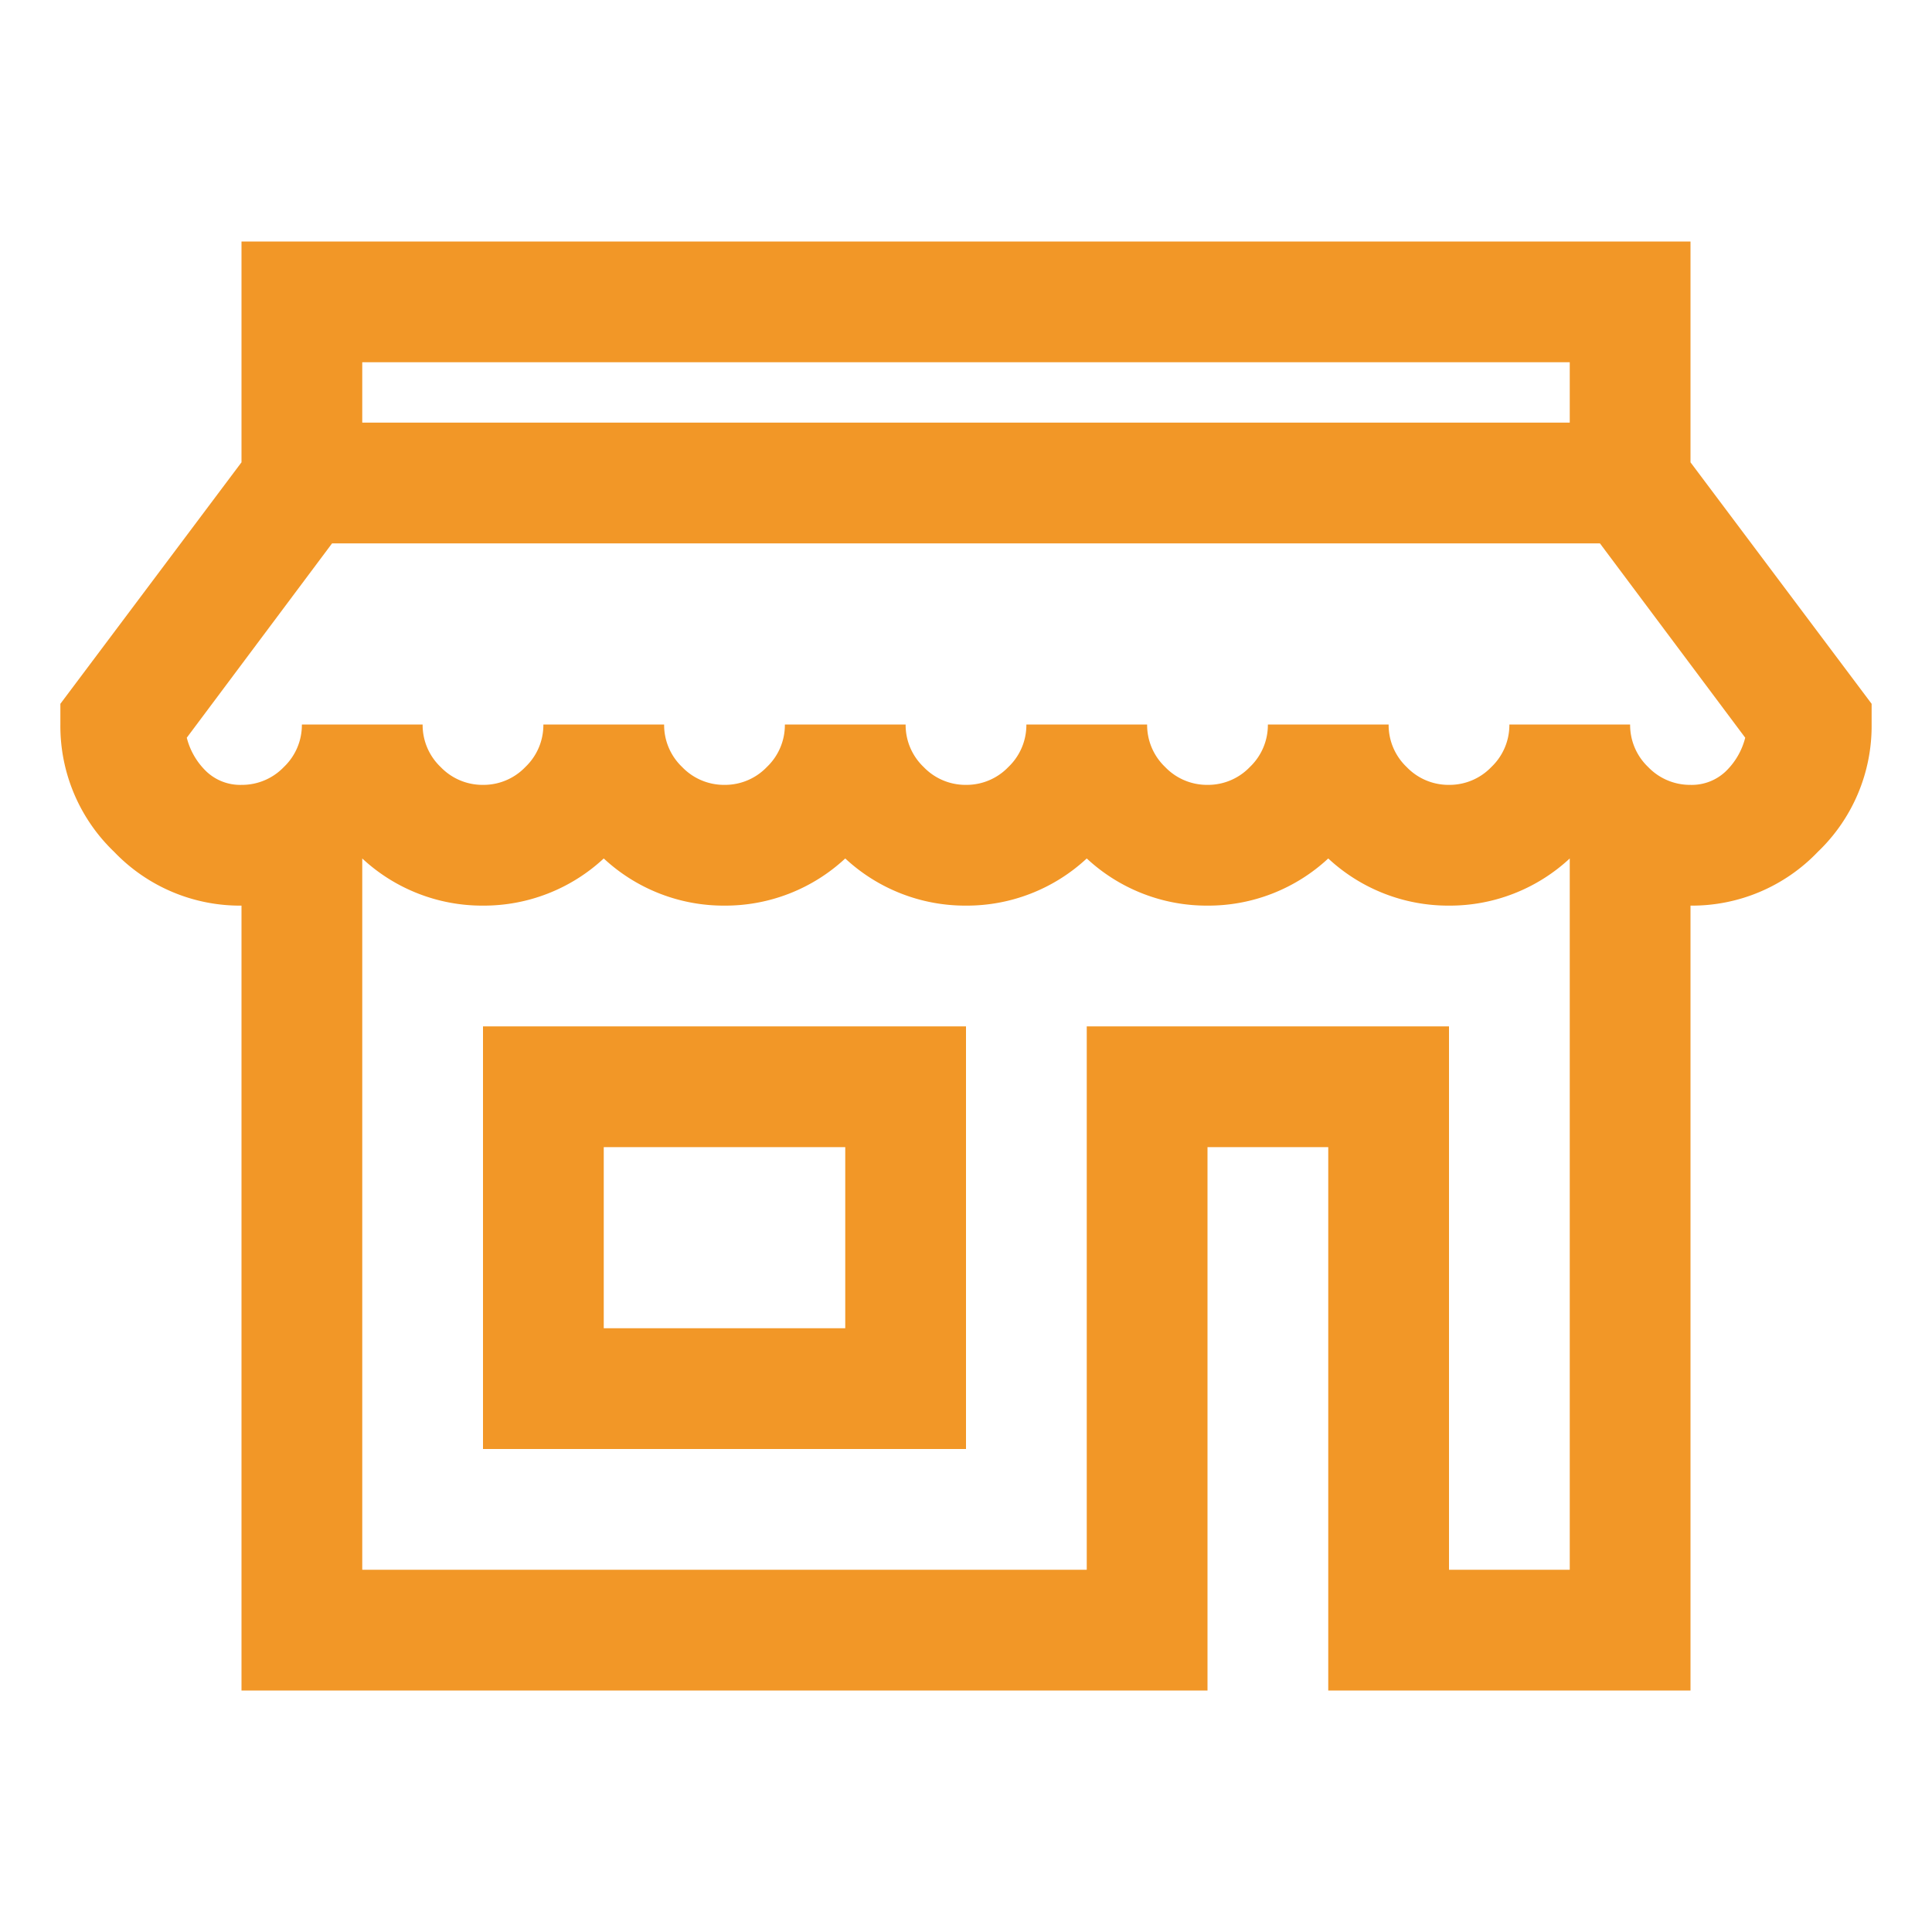
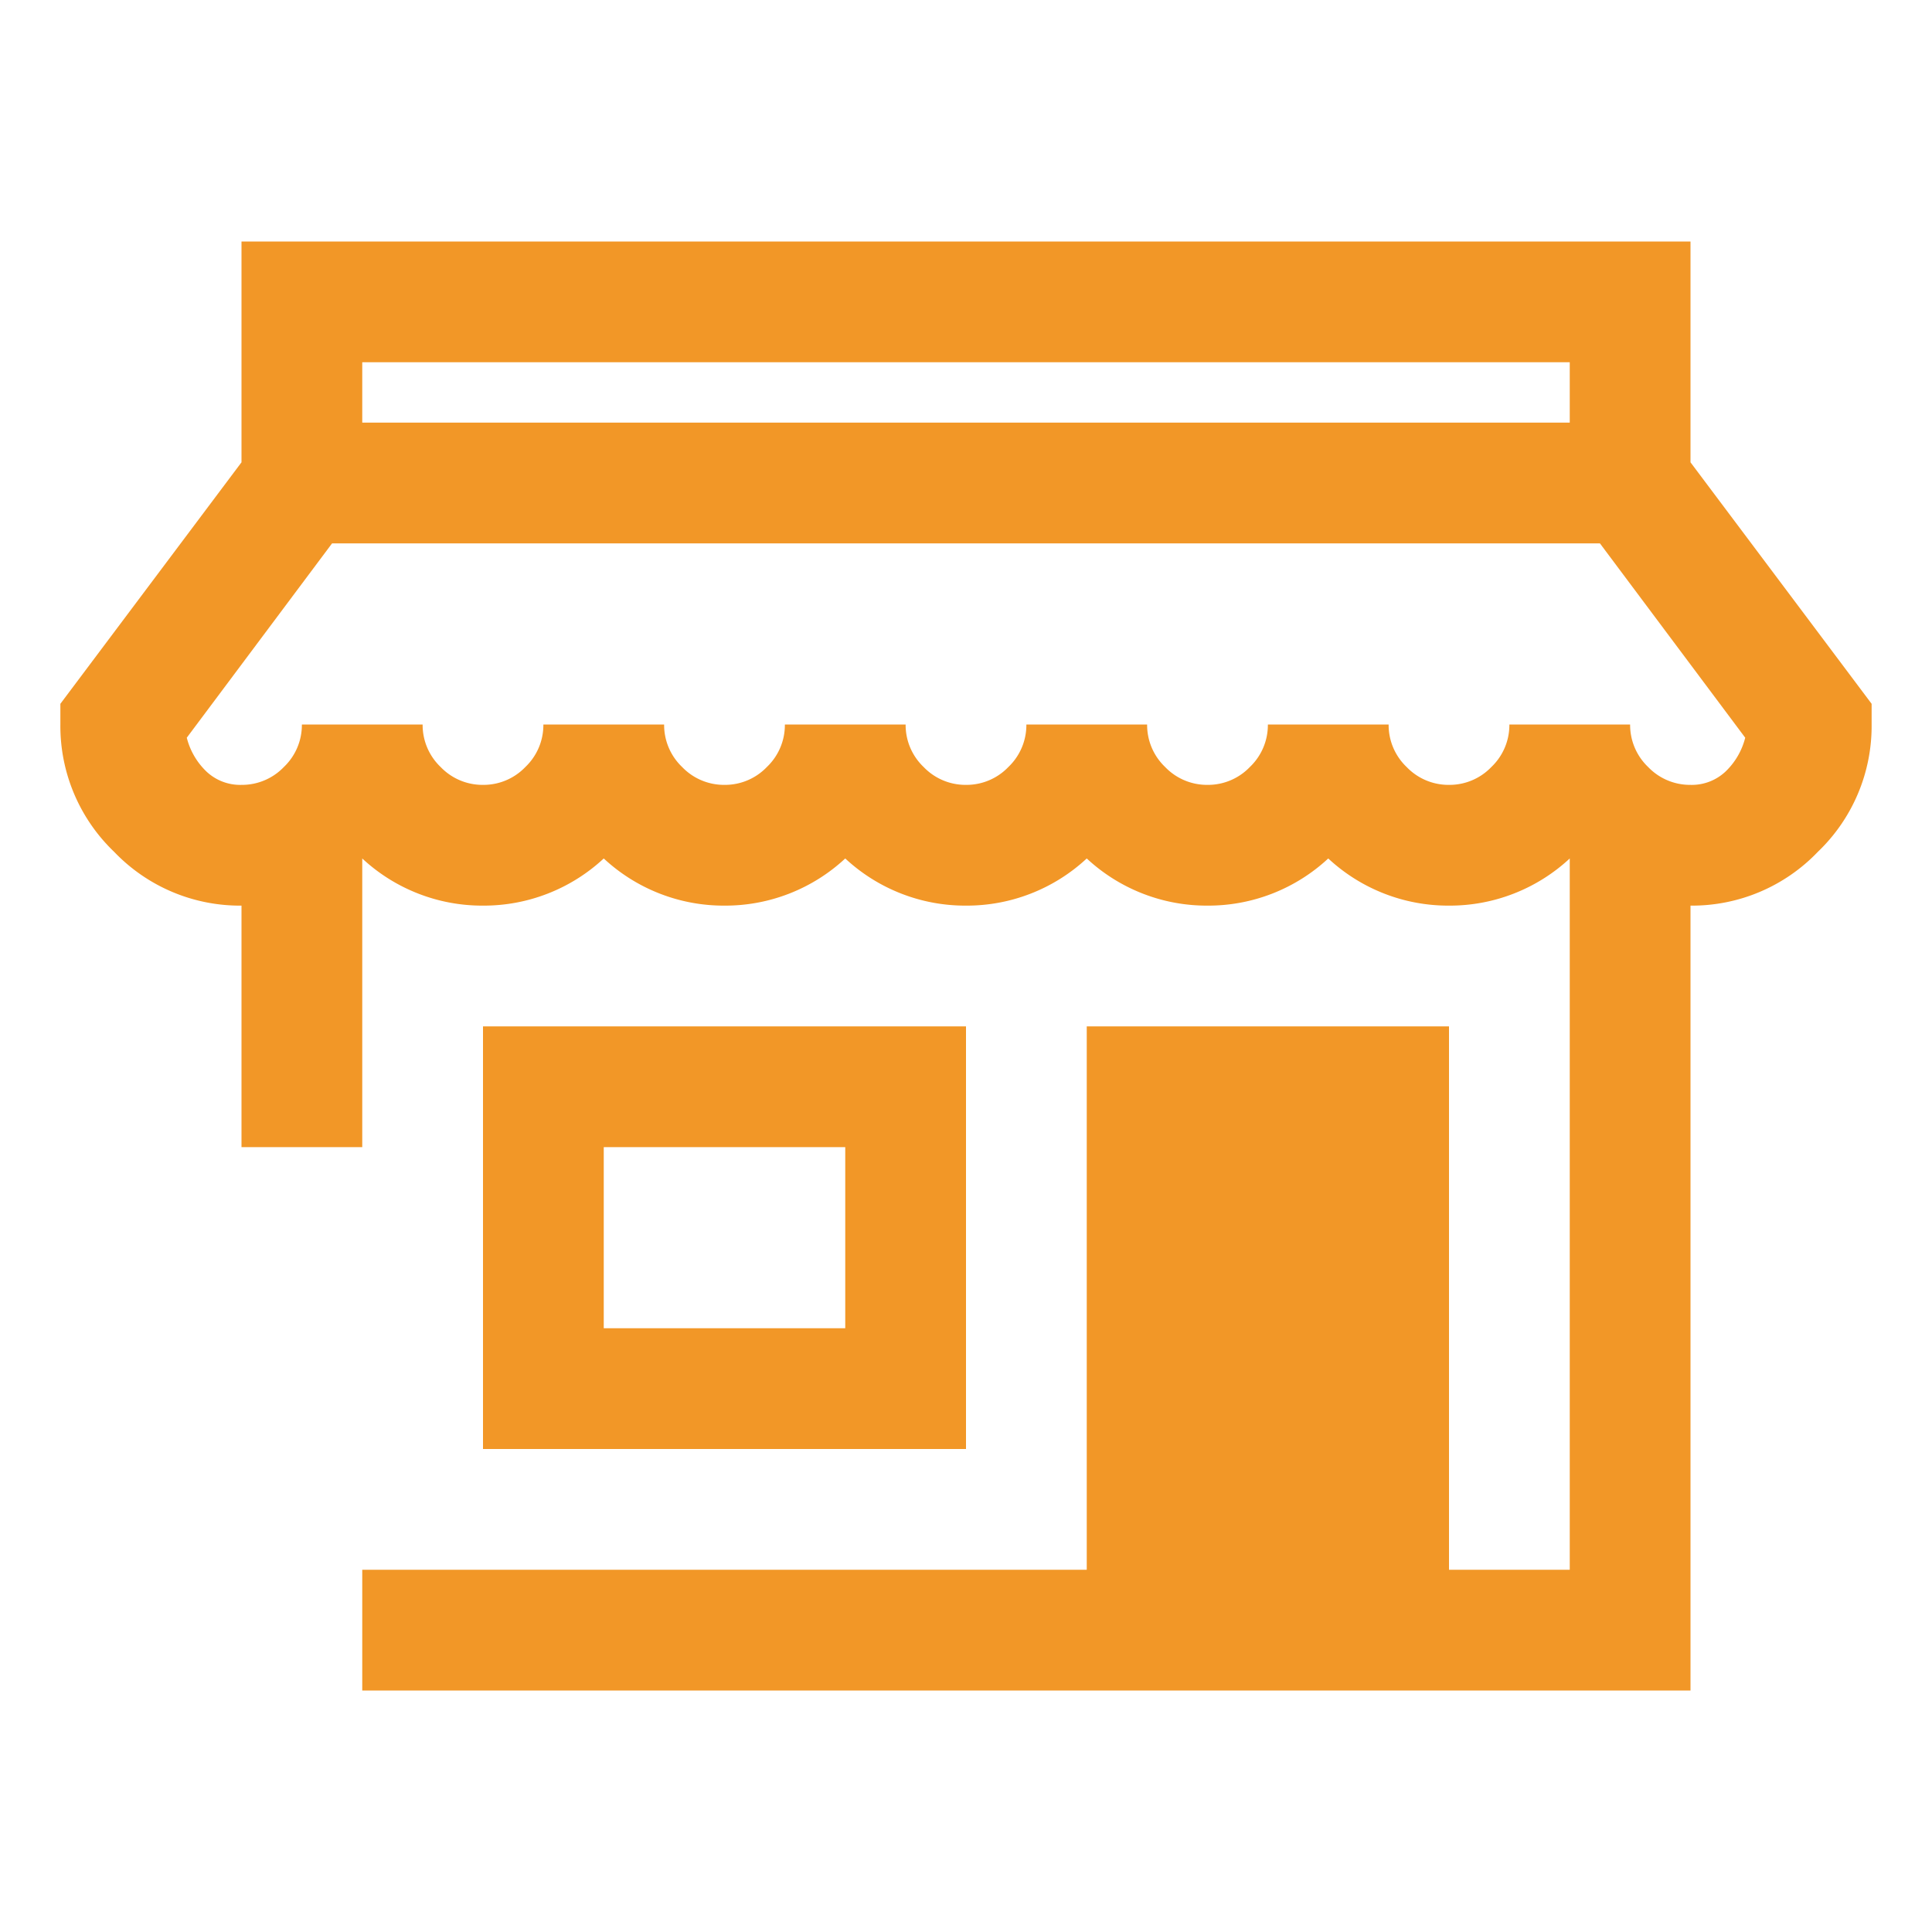
<svg xmlns="http://www.w3.org/2000/svg" width="56" height="56" viewBox="0 0 56 56">
  <g id="tab1-icon1" transform="translate(16 29)">
-     <rect id="矩形_3069" data-name="矩形 3069" width="56" height="56" transform="translate(-16 -29)" fill="rgba(255,255,255,0)" />
-     <path id="路径_1863" data-name="路径 1863" d="M-21-42v6.4l-5.25,7v.6a5.045,5.045,0,0,0,1.559,3.691A5.045,5.045,0,0,0-21-22.75V0H7V-15.75h3.5V0H21V-22.75a5.045,5.045,0,0,0,3.691-1.559A5.045,5.045,0,0,0,26.25-28v-.6L21-35.6V-42Zm3.5,3.5h35v1.75h-35Zm-.875,5.25h36.75l4.211,5.633a2.05,2.05,0,0,1-.574.984A1.427,1.427,0,0,1,21-26.25a1.682,1.682,0,0,1-1.23-.52A1.682,1.682,0,0,1,19.25-28h-3.5a1.682,1.682,0,0,1-.52,1.23,1.682,1.682,0,0,1-1.23.52,1.682,1.682,0,0,1-1.23-.52A1.682,1.682,0,0,1,12.25-28H8.75a1.682,1.682,0,0,1-.52,1.23A1.682,1.682,0,0,1,7-26.25a1.682,1.682,0,0,1-1.23-.52A1.682,1.682,0,0,1,5.25-28H1.75a1.682,1.682,0,0,1-.52,1.23A1.682,1.682,0,0,1,0-26.25a1.682,1.682,0,0,1-1.23-.52A1.682,1.682,0,0,1-1.75-28h-3.5a1.682,1.682,0,0,1-.52,1.23A1.682,1.682,0,0,1-7-26.25a1.682,1.682,0,0,1-1.23-.52A1.682,1.682,0,0,1-8.75-28h-3.5a1.682,1.682,0,0,1-.52,1.23,1.682,1.682,0,0,1-1.23.52,1.682,1.682,0,0,1-1.23-.52A1.682,1.682,0,0,1-15.75-28h-3.5a1.682,1.682,0,0,1-.52,1.23,1.682,1.682,0,0,1-1.23.52,1.427,1.427,0,0,1-1.012-.383,2.05,2.05,0,0,1-.574-.984Zm.875,9.133A5.106,5.106,0,0,0-14-22.75a5.106,5.106,0,0,0,3.5-1.367A5.106,5.106,0,0,0-7-22.75a5.106,5.106,0,0,0,3.5-1.367A5.106,5.106,0,0,0,0-22.75a5.106,5.106,0,0,0,3.5-1.367A5.106,5.106,0,0,0,7-22.75a5.106,5.106,0,0,0,3.5-1.367A5.106,5.106,0,0,0,14-22.75a5.106,5.106,0,0,0,3.5-1.367V-3.5H14V-19.25H3.5V-3.5h-21ZM-14-19.25V-7H0V-19.25Zm3.5,3.5h7v5.25h-7Z" transform="translate(12 20)" fill="#f29727" />
+     <path id="路径_1863" data-name="路径 1863" d="M-21-42v6.4l-5.25,7v.6a5.045,5.045,0,0,0,1.559,3.691A5.045,5.045,0,0,0-21-22.75V0V-15.75h3.5V0H21V-22.75a5.045,5.045,0,0,0,3.691-1.559A5.045,5.045,0,0,0,26.25-28v-.6L21-35.6V-42Zm3.5,3.5h35v1.75h-35Zm-.875,5.25h36.75l4.211,5.633a2.05,2.05,0,0,1-.574.984A1.427,1.427,0,0,1,21-26.25a1.682,1.682,0,0,1-1.23-.52A1.682,1.682,0,0,1,19.25-28h-3.5a1.682,1.682,0,0,1-.52,1.23,1.682,1.682,0,0,1-1.23.52,1.682,1.682,0,0,1-1.23-.52A1.682,1.682,0,0,1,12.25-28H8.75a1.682,1.682,0,0,1-.52,1.23A1.682,1.682,0,0,1,7-26.25a1.682,1.682,0,0,1-1.23-.52A1.682,1.682,0,0,1,5.25-28H1.75a1.682,1.682,0,0,1-.52,1.23A1.682,1.682,0,0,1,0-26.25a1.682,1.682,0,0,1-1.23-.52A1.682,1.682,0,0,1-1.75-28h-3.5a1.682,1.682,0,0,1-.52,1.23A1.682,1.682,0,0,1-7-26.25a1.682,1.682,0,0,1-1.23-.52A1.682,1.682,0,0,1-8.75-28h-3.5a1.682,1.682,0,0,1-.52,1.23,1.682,1.682,0,0,1-1.23.52,1.682,1.682,0,0,1-1.23-.52A1.682,1.682,0,0,1-15.75-28h-3.5a1.682,1.682,0,0,1-.52,1.23,1.682,1.682,0,0,1-1.23.52,1.427,1.427,0,0,1-1.012-.383,2.05,2.05,0,0,1-.574-.984Zm.875,9.133A5.106,5.106,0,0,0-14-22.75a5.106,5.106,0,0,0,3.5-1.367A5.106,5.106,0,0,0-7-22.75a5.106,5.106,0,0,0,3.5-1.367A5.106,5.106,0,0,0,0-22.75a5.106,5.106,0,0,0,3.5-1.367A5.106,5.106,0,0,0,7-22.75a5.106,5.106,0,0,0,3.5-1.367A5.106,5.106,0,0,0,14-22.75a5.106,5.106,0,0,0,3.5-1.367V-3.5H14V-19.25H3.5V-3.5h-21ZM-14-19.25V-7H0V-19.25Zm3.5,3.5h7v5.25h-7Z" transform="translate(12 20)" fill="#f29727" />
  </g>
</svg>